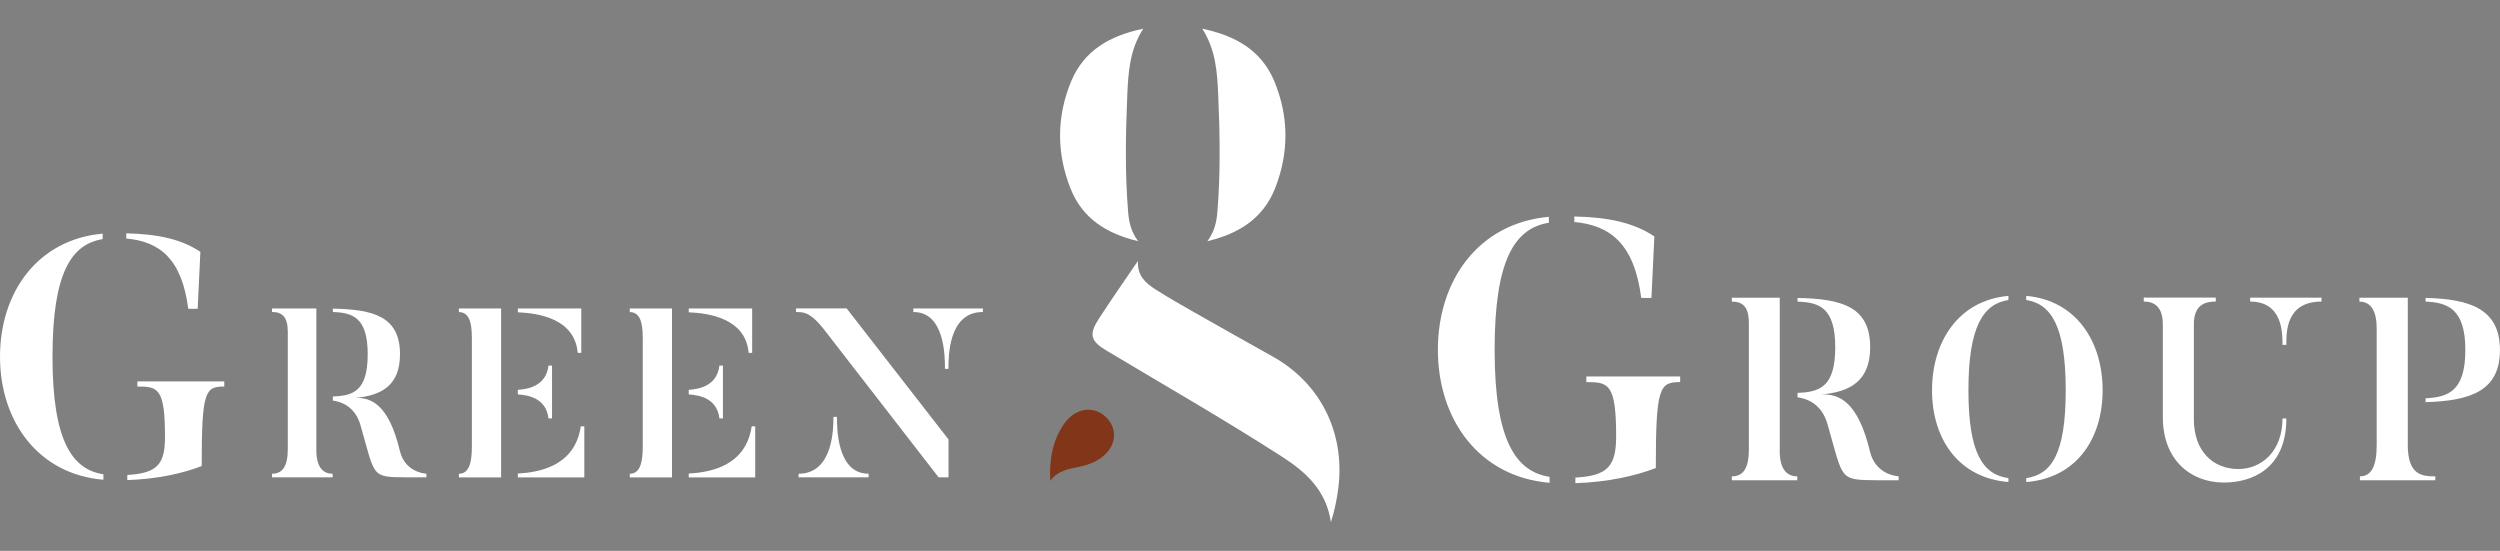
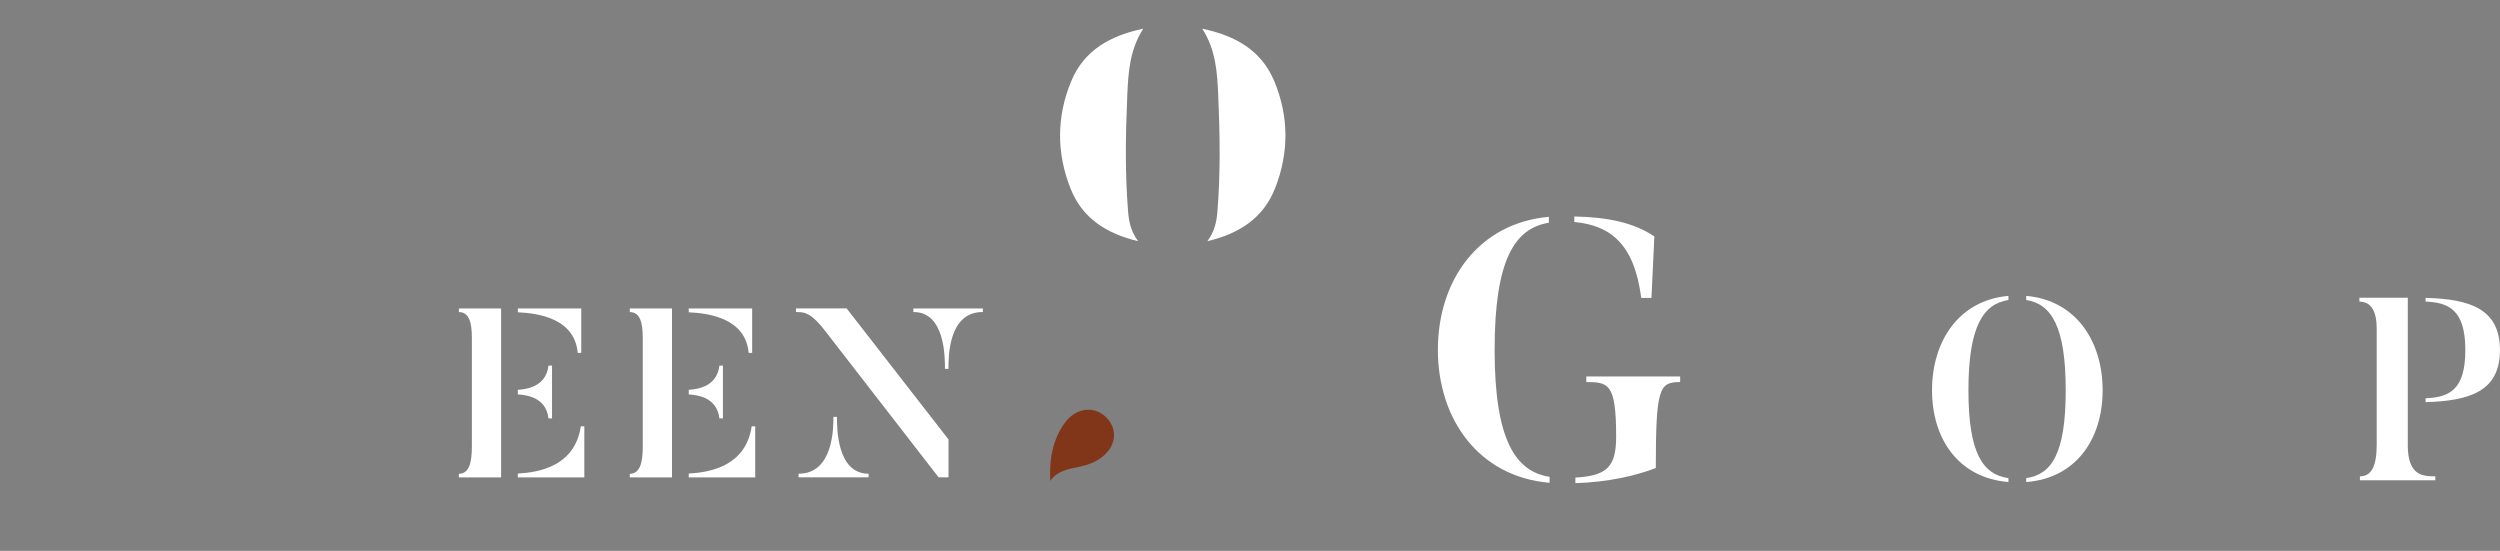
<svg xmlns="http://www.w3.org/2000/svg" width="59" height="13" viewBox="0 0 59 13" fill="none">
  <rect x="0" y="0" width="59" height="13" fill="#808080" stroke="none" />
-   <path d="M2.44 11.193V11.322C0.898 11.193 0 9.939 0 8.418C0 6.897 0.89 5.651 2.423 5.514V5.643C1.684 5.764 1.239 6.436 1.239 8.418C1.239 10.4 1.7 11.079 2.439 11.193H2.44ZM2.98 5.628V5.507C3.727 5.523 4.283 5.645 4.729 5.944L4.665 7.287H4.443C4.291 6.114 3.775 5.701 2.98 5.629V5.628ZM5.293 9.001V9.122C4.839 9.122 4.76 9.235 4.76 10.999C4.323 11.169 3.719 11.306 3.004 11.33V11.209C3.703 11.169 3.894 10.967 3.894 10.312C3.894 9.155 3.726 9.122 3.242 9.122V9.001H5.292H5.293Z" fill="white" />
-   <path d="M7.466 10.626C7.466 11.017 7.616 11.18 7.85 11.18V11.265H6.42V11.18C6.659 11.18 6.792 11.021 6.792 10.592V7.834C6.792 7.483 6.664 7.363 6.42 7.363V7.279H7.466V10.626ZM10.063 11.18V11.265H9.596C8.745 11.259 8.861 11.259 8.506 10.03C8.378 9.588 8.049 9.481 7.855 9.453V9.357C8.333 9.34 8.678 9.233 8.678 8.36C8.678 7.488 8.322 7.38 7.855 7.363V7.284C8.828 7.301 9.44 7.477 9.44 8.36C9.44 9.091 9.011 9.334 8.383 9.391C8.744 9.38 9.173 9.521 9.44 10.654C9.551 11.084 9.918 11.169 10.062 11.18H10.063Z" fill="white" />
  <path d="M11.826 11.266H10.83V11.181C11.064 11.181 11.136 10.932 11.136 10.547V7.971C11.136 7.62 11.075 7.365 10.83 7.365V7.28H11.826V11.267V11.266ZM12.221 7.37V7.28H13.718V8.327H13.634C13.562 7.517 12.711 7.392 12.221 7.37ZM12.221 9.307V9.2C12.483 9.183 12.889 9.098 12.944 8.628H13.028V9.874H12.944C12.889 9.404 12.483 9.325 12.221 9.308V9.307ZM13.79 11.267H12.221V11.176C12.716 11.148 13.567 11.006 13.707 10.061H13.79V11.267V11.267Z" fill="white" />
  <path d="M15.859 11.266H14.863V11.181C15.097 11.181 15.169 10.932 15.169 10.547V7.971C15.169 7.62 15.108 7.365 14.863 7.365V7.28H15.859V11.267V11.266ZM16.254 7.37V7.28H17.751V8.327H17.668C17.596 7.517 16.744 7.392 16.254 7.37ZM16.254 9.307V9.2C16.516 9.183 16.922 9.098 16.978 8.628H17.061V9.874H16.978C16.922 9.404 16.516 9.325 16.254 9.308V9.307ZM17.823 11.267H16.254V11.176C16.75 11.148 17.6 11.006 17.74 10.061H17.823V11.267V11.267Z" fill="white" />
  <path d="M19.981 7.279L22.385 10.371V11.265H22.151L19.447 7.776C19.092 7.323 18.93 7.374 18.785 7.363V7.278H19.981V7.279ZM20.499 11.18V11.265H18.846V11.18C19.669 11.18 19.669 10.093 19.669 9.838H19.752C19.752 10.088 19.747 11.18 20.498 11.18H20.499ZM21.555 7.279H23.196V7.364C22.373 7.358 22.384 8.439 22.384 8.705H22.301C22.301 8.439 22.306 7.358 21.555 7.364V7.279Z" fill="white" />
  <path d="M36.57 11.254V11.394C34.904 11.254 33.934 9.899 33.934 8.255C33.934 6.612 34.895 5.266 36.553 5.117V5.256C35.754 5.388 35.273 6.113 35.273 8.255C35.273 10.396 35.772 11.13 36.57 11.253V11.254ZM37.154 5.24V5.109C37.961 5.126 38.562 5.257 39.043 5.58L38.974 7.031H38.733C38.57 5.763 38.012 5.318 37.153 5.239L37.154 5.24ZM39.652 8.885V9.017C39.163 9.017 39.077 9.139 39.077 11.045C38.605 11.229 37.952 11.377 37.179 11.403V11.271C37.935 11.228 38.141 11.009 38.141 10.301C38.141 9.051 37.96 9.017 37.437 9.017V8.885H39.652Z" fill="white" />
-   <path d="M42.001 10.642C42.001 11.064 42.163 11.242 42.416 11.242V11.334H40.871V11.242C41.129 11.242 41.273 11.071 41.273 10.605V7.626C41.273 7.247 41.136 7.118 40.871 7.118V7.026H42.002V10.642L42.001 10.642ZM44.808 11.242V11.334H44.304C43.384 11.327 43.51 11.327 43.126 10C42.987 9.522 42.633 9.406 42.422 9.376V9.272C42.94 9.253 43.312 9.137 43.312 8.195C43.312 7.253 42.927 7.136 42.422 7.118V7.032C43.474 7.051 44.136 7.24 44.136 8.195C44.136 8.984 43.673 9.247 42.993 9.309C43.384 9.297 43.847 9.45 44.136 10.673C44.256 11.138 44.653 11.23 44.809 11.242L44.808 11.242Z" fill="white" />
  <path d="M47.399 11.284V11.376C46.221 11.279 45.596 10.36 45.596 9.21C45.596 8.06 46.221 7.087 47.399 6.983V7.08C46.804 7.172 46.455 7.705 46.455 9.21C46.455 10.716 46.804 11.199 47.399 11.284ZM47.819 11.376V11.284C48.409 11.199 48.751 10.722 48.751 9.21C48.751 7.699 48.408 7.172 47.819 7.08V6.983C49.004 7.087 49.622 8.066 49.622 9.21C49.622 10.355 49.003 11.284 47.819 11.376Z" fill="white" />
-   <path d="M53.867 9.876H53.958C53.958 11.082 53.122 11.388 52.485 11.388C51.686 11.388 51.043 10.843 51.043 9.846V7.655C51.043 7.257 50.856 7.116 50.592 7.116V7.024H52.293V7.116C52.034 7.116 51.775 7.196 51.775 7.655V9.894C51.775 10.634 52.214 11.069 52.827 11.069C53.362 11.069 53.867 10.659 53.867 9.876V9.876ZM53.104 7.025H54.787V7.117C53.94 7.117 53.958 7.852 53.958 8.139H53.867C53.867 7.851 53.867 7.117 53.104 7.117V7.025Z" fill="white" />
  <path d="M56.823 10.495C56.823 11.211 57.154 11.242 57.473 11.242V11.334H55.694V11.242C55.964 11.242 56.09 11.003 56.09 10.501V7.754C56.09 7.356 55.965 7.118 55.682 7.118V7.026H56.824V10.495H56.823ZM57.244 7.117V7.031C58.289 7.055 58.999 7.289 58.999 8.261C58.999 9.234 58.29 9.46 57.244 9.491V9.399C57.779 9.375 58.182 9.228 58.182 8.261C58.182 7.294 57.773 7.141 57.244 7.117Z" fill="white" />
-   <path d="M26.857 6.157C26.833 6.497 27.031 6.677 27.258 6.823C27.564 7.018 27.88 7.198 28.195 7.377C28.81 7.727 29.427 8.073 30.044 8.419C31.206 9.072 31.782 10.291 31.567 11.643C31.532 11.862 31.488 12.079 31.409 12.322C31.298 11.568 30.814 11.136 30.253 10.776C28.893 9.902 27.491 9.098 26.105 8.269C25.739 8.05 25.694 7.891 25.927 7.532C26.227 7.068 26.545 6.614 26.856 6.157H26.857Z" fill="white" />
  <path d="M26.981 0.677C26.659 1.177 26.627 1.715 26.604 2.245C26.564 3.164 26.548 4.085 26.624 5.003C26.643 5.239 26.692 5.468 26.86 5.692C26.115 5.514 25.541 5.154 25.262 4.443C24.933 3.609 24.934 2.754 25.278 1.923C25.585 1.182 26.2 0.842 26.981 0.677Z" fill="white" />
  <path d="M28.373 0.677C28.695 1.177 28.727 1.715 28.75 2.245C28.79 3.164 28.806 4.085 28.73 5.003C28.711 5.239 28.661 5.468 28.494 5.692C29.239 5.514 29.812 5.154 30.092 4.443C30.421 3.609 30.42 2.754 30.076 1.923C29.769 1.183 29.154 0.842 28.373 0.677Z" fill="white" />
  <path d="M24.786 11.349C24.761 10.859 24.834 10.396 25.119 9.993C25.374 9.634 25.79 9.567 26.078 9.823C26.34 10.057 26.364 10.401 26.133 10.668C25.956 10.873 25.721 10.964 25.465 11.017C25.216 11.069 24.956 11.107 24.787 11.349H24.786Z" fill="#813619" />
</svg>